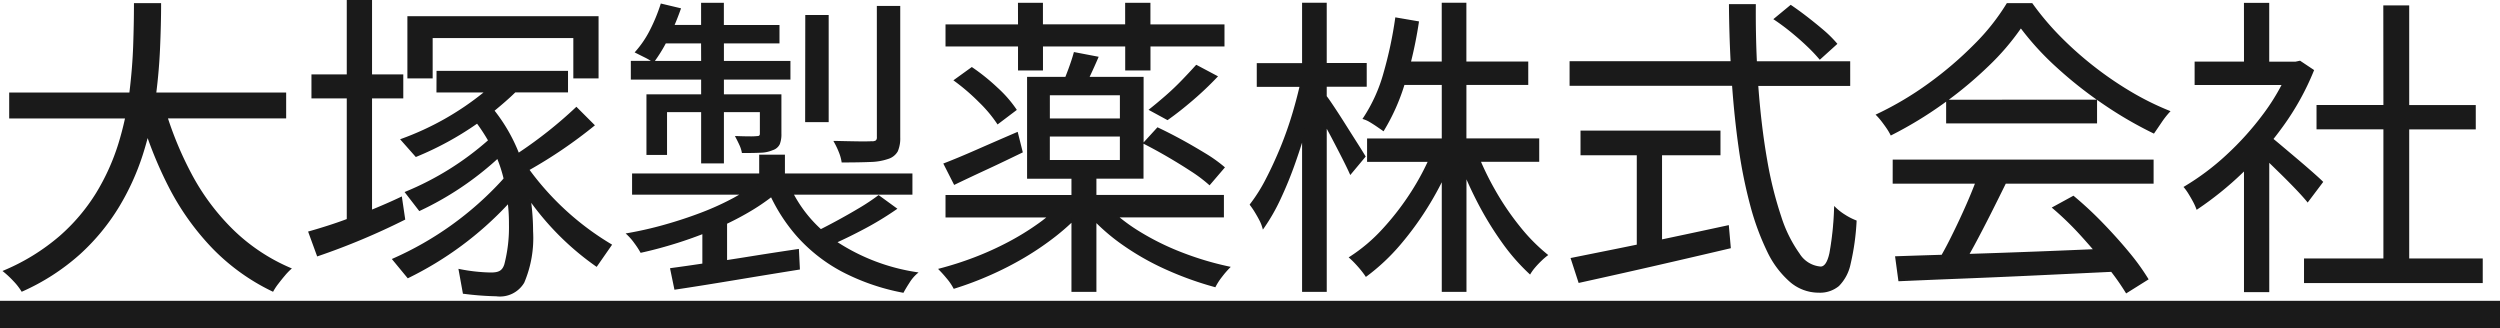
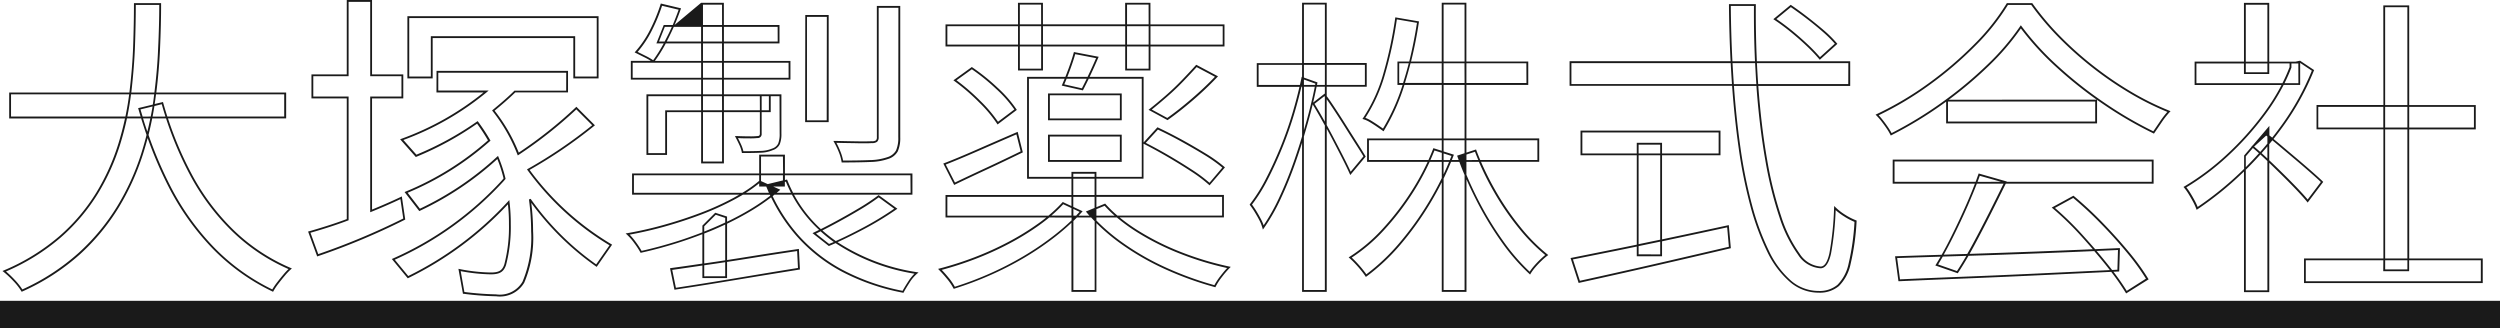
<svg xmlns="http://www.w3.org/2000/svg" width="136" height="17.864" viewBox="0 0 136 17.864">
  <g id="グループ_18750" data-name="グループ 18750" transform="translate(-293.5 -3107.517)">
    <g id="グループ_18749" data-name="グループ 18749">
-       <path id="パス_59310" data-name="パス 59310" d="M1.054-9.4h14.96v1.309H1.054Zm8.279.527a19.242,19.242,0,0,0,1.521,3.834,12.346,12.346,0,0,0,2.312,3.1A10.21,10.21,0,0,0,16.286.136a3.362,3.362,0,0,0-.331.348q-.179.213-.349.434a3.178,3.178,0,0,0-.272.408A11.317,11.317,0,0,1,12.1-1,13.919,13.919,0,0,1,9.707-4.369a22.784,22.784,0,0,1-1.632-4.2Zm-1.5-5.389H9.214q0,1.105-.059,2.456T8.891-9a17.816,17.816,0,0,1-.672,2.924A13.293,13.293,0,0,1,6.927-3.239,11.57,11.57,0,0,1,4.828-.7,11.911,11.911,0,0,1,1.7,1.326,3.317,3.317,0,0,0,1.266.773a5.286,5.286,0,0,0-.535-.5A11.405,11.405,0,0,0,3.765-1.6,10.275,10.275,0,0,0,5.78-3.978,11.95,11.95,0,0,0,6.987-6.647a15.978,15.978,0,0,0,.595-2.746q.17-1.369.212-2.609T7.837-14.263ZM31.858-8.6A23.536,23.536,0,0,1,28.7-6.1a9.143,9.143,0,0,0-1.36-2.363c.391-.323.833-.7,1.173-1.037h2.839v-1.071H24.293V-9.5h2.652a15.329,15.329,0,0,1-4.59,2.618L23.137-6A17.2,17.2,0,0,0,26.469-7.82a10.012,10.012,0,0,1,.646.986,15.987,15.987,0,0,1-4.522,2.822l.731.952a16.786,16.786,0,0,0,4.25-2.856,7.671,7.671,0,0,1,.374,1.156l-.1.119A17.7,17.7,0,0,1,21.9-.374l.8.969a18.515,18.515,0,0,0,5.474-4.08,9.576,9.576,0,0,1,.068,1.207,8.058,8.058,0,0,1-.255,2.193c-.119.357-.323.476-.782.476A9.408,9.408,0,0,1,25.5.2l.221,1.241a16.408,16.408,0,0,0,1.768.136A1.477,1.477,0,0,0,28.968.867,6.234,6.234,0,0,0,29.444-1.9a13.113,13.113,0,0,0-.119-1.734,14.88,14.88,0,0,0,3.621,3.6l.782-1.122a15.156,15.156,0,0,1-4.488-4.1,25.748,25.748,0,0,0,3.553-2.414ZM19.414-10.387H17.493V-9.18h1.921v6.647c-.578.221-1.36.476-2.091.68L17.782-.6a37.7,37.7,0,0,0,4.709-1.972l-.17-1.156c-.493.238-1.207.544-1.632.714V-9.18h1.7v-1.207h-1.7v-4.046H19.414Zm13.6-3.162h-10.3v3.281h1.275v-2.193h7.752v2.193h1.275Zm8.84,7.531h1.292v1.632H41.854Zm-.017,1.411,1.02.459a10.6,10.6,0,0,1-1.53,1.1,16.028,16.028,0,0,1-1.87.952q-1,.434-2.04.765t-2.04.553a4.446,4.446,0,0,0-.331-.51,3.127,3.127,0,0,0-.4-.459A20.034,20.034,0,0,0,36.66-2.21q1.028-.289,1.989-.655a14.923,14.923,0,0,0,1.794-.816A8.143,8.143,0,0,0,41.837-4.607Zm1.445-.051a7.275,7.275,0,0,0,2.6,3.289A10.737,10.737,0,0,0,50.354.374a2.151,2.151,0,0,0-.408.484q-.2.314-.323.536A11.835,11.835,0,0,1,46.316.246,8.734,8.734,0,0,1,43.86-1.691,9.514,9.514,0,0,1,42.211-4.4Zm5.015.85.935.68A16.859,16.859,0,0,1,47.438-2.04q-.994.527-1.844.884l-.8-.629q.561-.272,1.207-.62T47.26-3.12A11.337,11.337,0,0,0,48.3-3.808ZM37.009.153q.85-.119,1.972-.28t2.389-.365q1.267-.2,2.542-.391l.051,1.02q-1.8.289-3.587.587t-3.145.5ZM34.935-5H50.082v1.054H34.935Zm9.418-8.619h1.173v5.729H44.353Zm3.893-.493h1.173v7.089a1.725,1.725,0,0,1-.127.748.848.848,0,0,1-.5.391,3.143,3.143,0,0,1-.961.161q-.6.025-1.5.025a2.368,2.368,0,0,0-.153-.535,4.3,4.3,0,0,0-.255-.536q.7.017,1.258.025t.748-.009a.4.4,0,0,0,.255-.059.273.273,0,0,0,.068-.213Zm-9.554-.17h1.139v8.636H38.692Zm3.2,4.981h1.071v2.091a1.428,1.428,0,0,1-.085.552.583.583,0,0,1-.357.3,1.709,1.709,0,0,1-.646.136Q41.48-6.2,40.9-6.2a1.72,1.72,0,0,0-.136-.408q-.1-.221-.2-.408.425.017.722.017a3.421,3.421,0,0,0,.417-.017.165.165,0,0,0,.187-.187Zm-6.171,0h6.664v.867H36.737V-6.1h-1.02Zm-.85-1.819h8.585v.918H34.867Zm1.768-1.955h6.222v.9H36.278Zm-.153-1.156,1,.238a13.028,13.028,0,0,1-.654,1.547,8.581,8.581,0,0,1-.791,1.309A2.735,2.735,0,0,0,35.6-11.4l-.493-.247a5.475,5.475,0,0,0,.807-1.2A9.273,9.273,0,0,0,36.482-14.229ZM38.76-2.193l.663-.663L40-2.669V.6H38.76ZM51.986-13.107H67.065V-12H51.986ZM55.93-14.28h1.258v3.587H55.93Zm5.831,0h1.275v3.587H61.761Zm-4.2,7.174v1.377h3.91V-7.106Zm0-2.244v1.36h3.91V-9.35Zm-1.139-.9h6.239v5.44H56.423Zm2.533-1.343,1.241.238q-.2.476-.416.927t-.4.807L58.327-9.86q.17-.391.348-.876T58.956-11.594Zm6.63.7,1.088.578a17.556,17.556,0,0,1-1.317,1.25Q64.634-8.449,64-8.007l-.935-.51q.408-.323.875-.731t.892-.85Q65.263-10.54,65.586-10.9Zm-13.6,7.072H67.031V-2.7H51.986Zm6.851-1.258H60.1V1.343H58.837Zm-.51,1.649.986.459a11.049,11.049,0,0,1-1.394,1.292A15.76,15.76,0,0,1,56.2-.51a17.436,17.436,0,0,1-1.887.969,17.923,17.923,0,0,1-1.9.714,2.885,2.885,0,0,0-.357-.527Q51.816.357,51.629.17a17.964,17.964,0,0,0,1.878-.6,16.682,16.682,0,0,0,1.861-.842A14.18,14.18,0,0,0,57.027-2.3,8.389,8.389,0,0,0,58.327-3.434Zm2.278.085A8.169,8.169,0,0,0,62.382-1.9,14.015,14.015,0,0,0,64.77-.705a16.57,16.57,0,0,0,2.584.773,5.093,5.093,0,0,0-.417.485,3.376,3.376,0,0,0-.349.536A17.957,17.957,0,0,1,63.971.145,14.154,14.154,0,0,1,61.54-1.241a9.942,9.942,0,0,1-1.887-1.717Zm-8.16-6.766.918-.663a10.987,10.987,0,0,1,1.36,1.1,6.508,6.508,0,0,1,1.02,1.165l-.969.731a7.189,7.189,0,0,0-.986-1.173A11.229,11.229,0,0,0,52.445-10.115ZM62.747-6.7l.731-.8q.612.289,1.283.655t1.292.748a7.775,7.775,0,0,1,1.012.722l-.765.9a7.924,7.924,0,0,0-.986-.739Q64.7-5.61,64.031-6T62.747-6.7ZM51.884-5.559q.748-.289,1.794-.748t2.15-.935l.255,1.02q-.935.459-1.887.9t-1.768.833ZM74.919-6.9h9.265v1.173H74.919Zm1.649-4.182h7.021v1.173H76.568Zm2.414-3.2h1.241V1.343H78.982Zm-.476,7.922,1.02.323a16.3,16.3,0,0,1-1.258,2.567,16.687,16.687,0,0,1-1.623,2.261A10.949,10.949,0,0,1,74.817.51q-.1-.153-.255-.34t-.314-.357q-.161-.17-.3-.289a8.99,8.99,0,0,0,1.785-1.513,14.557,14.557,0,0,0,1.59-2.066A13.229,13.229,0,0,0,78.506-6.358Zm2.261.068A15.1,15.1,0,0,0,81.8-4.114a14.706,14.706,0,0,0,1.36,2,9.855,9.855,0,0,0,1.487,1.5,3.632,3.632,0,0,0-.314.272q-.178.17-.34.357a2.6,2.6,0,0,0-.264.357,10.907,10.907,0,0,1-1.5-1.717A17.737,17.737,0,0,1,80.878-3.57a19.306,19.306,0,0,1-1.046-2.414Zm-4.318-7.191,1.19.2a22.357,22.357,0,0,1-.731,3.23,11.16,11.16,0,0,1-1.156,2.635q-.119-.085-.306-.213t-.382-.246a1.6,1.6,0,0,0-.366-.17A8.543,8.543,0,0,0,75.812-10.5,21.743,21.743,0,0,0,76.449-13.481ZM68.918-11H74.8v1.19H68.918Zm2.465-3.281h1.241V1.343H71.383Zm-.034,4.046.765.272q-.2,1.054-.51,2.151t-.68,2.159a20.859,20.859,0,0,1-.808,1.98,10.31,10.31,0,0,1-.893,1.564,2.153,2.153,0,0,0-.17-.416q-.119-.23-.255-.451a4.2,4.2,0,0,0-.255-.374,8.692,8.692,0,0,0,.858-1.36q.417-.8.8-1.734a20.094,20.094,0,0,0,.672-1.912Q71.162-9.333,71.349-10.234Zm1.207.918q.153.187.459.646t.655,1.011q.348.553.646,1.02t.417.672l-.765.918q-.153-.34-.417-.859T72.981-7q-.306-.578-.587-1.071t-.451-.765Zm24.5-4.131.867-.714q.425.289.9.655t.893.731a6.219,6.219,0,0,1,.672.672l-.884.8a8.622,8.622,0,0,0-.655-.688q-.4-.383-.867-.765T97.053-13.447ZM85.935-11.1H101.1V-9.86H85.935Zm.6,3.774h7.514v1.241H86.53Zm3.06.663h1.275V-.6H89.59ZM86-.408l2.406-.484q1.386-.28,2.958-.612T94.5-2.176l.1,1.156q-1.445.34-2.915.68t-2.83.646Q87.5.612,86.411.85Zm8.6-13.8h1.36q-.017,2.363.145,4.505t.476,3.927a20.561,20.561,0,0,0,.765,3.094,7.272,7.272,0,0,0,1,2.032,1.527,1.527,0,0,0,1.182.723q.357,0,.527-.765a16.424,16.424,0,0,0,.255-2.465,3.042,3.042,0,0,0,.527.408,3.315,3.315,0,0,0,.595.306,12.941,12.941,0,0,1-.323,2.312,2.334,2.334,0,0,1-.62,1.182,1.559,1.559,0,0,1-1.063.349A2.333,2.333,0,0,1,97.895.816,5.011,5.011,0,0,1,96.679-.825a13.8,13.8,0,0,1-.918-2.5A26.021,26.021,0,0,1,95.123-6.5q-.246-1.742-.374-3.7T94.6-14.212ZM103.649-.493q1.5-.051,3.477-.111t4.207-.145q2.227-.085,4.437-.187L115.736.238l-4.318.2q-2.176.1-4.131.178t-3.468.145Zm-.136-5.253h14.093v1.207H103.513ZM106.42-9.01h8.109v1.19H106.42Zm1.751,4.029,1.428.408q-.391.8-.841,1.692t-.9,1.725q-.45.833-.875,1.479l-1.122-.391q.408-.663.841-1.53t.825-1.76Q107.916-4.25,108.171-4.981Zm4.029,1.8,1.088-.6a19.718,19.718,0,0,1,1.573,1.462q.773.8,1.419,1.581A12.267,12.267,0,0,1,117.317.7l-1.139.714a13.937,13.937,0,0,0-1.037-1.453q-.646-.808-1.4-1.64A16.5,16.5,0,0,0,112.2-3.179Zm-1.768-9.843a13.093,13.093,0,0,1-1.793,2.1,21.686,21.686,0,0,1-2.465,2.048,21.287,21.287,0,0,1-2.8,1.7,3.1,3.1,0,0,0-.213-.357q-.127-.187-.272-.374a3.381,3.381,0,0,0-.281-.323A17.6,17.6,0,0,0,105.46-9.92a19.861,19.861,0,0,0,2.482-2.125,11.8,11.8,0,0,0,1.76-2.218h1.326a14.939,14.939,0,0,0,1.547,1.827,18.969,18.969,0,0,0,1.853,1.641,18.85,18.85,0,0,0,2.014,1.369,15.23,15.23,0,0,0,2.049,1.011,4.574,4.574,0,0,0-.433.552q-.213.315-.4.587a21.094,21.094,0,0,1-2.677-1.556,22.371,22.371,0,0,1-2.559-2.015A15.064,15.064,0,0,1,110.432-13.022ZM125.885-.374h9.622V.867h-9.622Zm.68-8.347h8.568V-7.5h-8.568Zm3.638-5.423h1.309V.221H130.2Zm-10.268,3.06h5.644v1.173h-5.644ZM122.621-6,123.9-7.5V1.36h-1.275Zm0-8.279H123.9v3.774h-1.275Zm1.156,7.106q.221.153.646.51l.918.773q.493.416.9.773t.578.527l-.782,1.037q-.221-.272-.612-.68t-.841-.85q-.45-.442-.859-.825t-.68-.6Zm1.326-3.91h.272l.238-.051.714.476a14.149,14.149,0,0,1-1.649,2.983A18.19,18.19,0,0,1,122.442-5.1a17.792,17.792,0,0,1-2.423,1.955,3.12,3.12,0,0,0-.187-.408q-.119-.221-.246-.425a2.732,2.732,0,0,0-.229-.323,13.574,13.574,0,0,0,2.278-1.709,16.045,16.045,0,0,0,2.049-2.278,10.655,10.655,0,0,0,1.419-2.542Z" transform="translate(293 3122)" fill="#1a1a1a" />
-       <path id="大塚製薬株式会社_-_アウトライン" data-name="大塚製薬株式会社 - アウトライン" d="M19.364-14.483h1.375v4.046h1.7V-9.13h-1.7v6.047c.444-.18,1.1-.463,1.56-.685l.061-.03.185,1.259-.032.016A37.751,37.751,0,0,1,17.8-.548l-.046.015-.494-1.354L17.31-1.9c.71-.2,1.475-.446,2.054-.666V-9.13H17.443v-1.307h1.921Zm1.275.1H19.464v4.046H17.543V-9.23h1.921V-2.5l-.032.012c-.572.219-1.332.467-2.043.667l.424,1.162a37.831,37.831,0,0,0,4.624-1.937l-.155-1.054c-.483.23-1.148.516-1.574.686l-.069.027V-9.23h1.7v-1.107h-1.7Zm18,.053h1.239v1.207h3.026v1H39.881v.954H43.5v1.018H39.881v.8h3.128v2.141a1.482,1.482,0,0,1-.089.572.633.633,0,0,1-.385.324,1.76,1.76,0,0,1-.661.139c-.26.011-.587.017-.971.017H40.86L40.853-6.2a1.679,1.679,0,0,0-.132-.4c-.067-.146-.135-.282-.2-.405l-.042-.077.088,0c.281.011.524.017.72.017a3.4,3.4,0,0,0,.409-.016H41.7c.1,0,.137-.04.137-.137V-8.382H39.881v2.788H38.642V-8.382H36.787v2.329h-1.12v-3.3h2.975v-.8H34.817v-1.018h1.09a3.409,3.409,0,0,0-.331-.186l-.552-.276.044-.049a5.451,5.451,0,0,0,.8-1.188,9.264,9.264,0,0,0,.566-1.378l.014-.044,1.1.262-.018.052c-.1.284-.21.57-.331.852h1.441Zm1.139.1H38.742v1.107h1.039Zm-2.362.275-.9-.214a9.393,9.393,0,0,1-.558,1.349,5.6,5.6,0,0,1-.771,1.16l.435.217a3.074,3.074,0,0,1,.409.238,8.013,8.013,0,0,0,.576-.917h-.4l.4-1h.491C37.211-13.4,37.321-13.677,37.419-13.955Zm-.371.932h-.379l-.317.8h.308c.042-.079.084-.161.126-.244C36.878-12.65,36.966-12.837,37.048-13.023Zm.109,0h0c-.088.2-.183.4-.283.6-.034.067-.068.134-.1.2h1.869v-.8Zm2.623,0H38.742v.8h1.039Zm3.026,0H39.881v.8h2.926Zm-4.165.9H36.72a8.264,8.264,0,0,1-.593.954h2.515Zm1.139,0H38.742v.954h1.039Zm-3.736,1.054H34.917v.818h3.725v-.818h-2.59l0,0Zm3.736,0H38.742v.818h1.039Zm3.621,0H39.881v.818H43.4Zm-3.621.918H38.742v.8h1.039Zm-1.139.9H35.767v3.1h.92V-8.482h1.955Zm1.139,0H38.742v.767h1.039Zm2.057,0H39.881v.767h1.957Zm.493,0h-.393v.767h.393Zm.578,0h-.478v.867h-.493v1.174a.213.213,0,0,1-.233.237,3.492,3.492,0,0,1-.42.017c-.177,0-.391,0-.637-.014.055.1.11.216.164.334a1.848,1.848,0,0,1,.132.379c.365,0,.676-.006.926-.017A1.668,1.668,0,0,0,42.5-6.4a.543.543,0,0,0,.332-.272,1.389,1.389,0,0,0,.081-.533Zm-3.128.867H38.742v2.688h1.039Zm16.1-5.948h1.358v1.173h4.473V-14.33h1.375v1.173h4.029v1.2H63.086v1.309H61.711v-1.309H57.238v1.309H55.88v-1.309H51.936v-1.2H55.88Zm1.258.1H55.98v1.073h1.158Zm5.848,0H61.811v1.073h1.175ZM55.88-13.057H52.036v1H55.88Zm1.258,0H55.98v1h1.158Zm4.573,0H57.238v1h4.473Zm1.275,0H61.811v1h1.175Zm4.029,0H63.086v1h3.929Zm-9.877,1.1H55.98v1.209h1.158Zm5.848,0H61.811v1.209h1.175Zm8.347-2.378h1.341v3.281H74.85v1.29H72.674v.513c.1.128.226.313.383.548.2.3.424.646.655,1.013s.448.708.646,1.02.338.537.418.673l.018.03-.839,1.006-.033-.073c-.1-.225-.241-.513-.415-.856s-.366-.712-.569-1.1c-.089-.168-.177-.332-.263-.489V1.393H71.333V-6.722c-.115.365-.236.729-.362,1.086a21.009,21.009,0,0,1-.809,1.985,10.408,10.408,0,0,1-.9,1.572l-.061.086-.028-.1A2.115,2.115,0,0,0,69.01-2.5c-.078-.151-.164-.3-.253-.447a4.17,4.17,0,0,0-.252-.369l-.024-.031L68.5-3.38a8.682,8.682,0,0,0,.853-1.352c.276-.529.544-1.111.8-1.73a20.133,20.133,0,0,0,.67-1.908c.14-.474.264-.942.368-1.389H68.868v-1.29h2.465Zm1.241.1H71.433v3.181h1.141Zm-1.241,3.281H68.968v1.09h2.248c.029-.129.058-.259.084-.385l.012-.056.021.008Zm1.241,0H71.433v.692l.738.262-.008.042-.018.094h.429Zm2.176,0H72.674v1.09H74.75Zm-2.693,1.02-.624-.222v.292h.61Zm-.761.17h0c-.106.457-.232.933-.375,1.418a20.243,20.243,0,0,1-.673,1.917c-.254.622-.524,1.207-.8,1.738a8.868,8.868,0,0,1-.84,1.337c.073.1.152.214.234.347s.177.3.257.454a2.46,2.46,0,0,1,.143.327,10.562,10.562,0,0,0,.83-1.473,20.9,20.9,0,0,0,.806-1.976c.161-.457.314-.925.456-1.391v-2.7Zm.727,0h-.59V-7.4c.042-.143.083-.287.123-.429C71.738-8.478,71.9-9.128,72.023-9.759Zm.1,0h0q-.086.426-.189.862l.628-.489.01.012v-.386Zm.449.546-.026-.034-.538.418c.11.178.254.423.428.728l.136.241Zm2.1,3.241c-.081-.137-.215-.352-.4-.64q-.3-.468-.646-1.02c-.231-.366-.451-.706-.654-1.01-.116-.174-.216-.32-.3-.435v1.4c.114.206.232.425.351.651.2.384.395.753.57,1.1.157.309.286.573.384.788Zm-2.1-1.68q-.113-.205-.223-.4c-.18-.317-.328-.568-.439-.747-.08.331-.166.665-.26,1-.07.251-.144.5-.219.752V1.293h1.141Zm6.358-6.678h1.341v3.2h3.366v1.273H80.273v2.909h3.961v1.273H81.067a15.624,15.624,0,0,0,.772,1.54,14.724,14.724,0,0,0,1.355,1.991,9.85,9.85,0,0,0,1.48,1.5l.051.04-.052.039a3.6,3.6,0,0,0-.31.268c-.117.112-.231.231-.337.353a2.565,2.565,0,0,0-.258.35l-.031.052L83.691.411a11.008,11.008,0,0,1-1.5-1.725,17.871,17.871,0,0,1-1.355-2.233c-.2-.391-.389-.787-.56-1.18v6.12H78.932V-4.568c-.191.38-.4.758-.621,1.126a16.817,16.817,0,0,1-1.628,2.268A11.05,11.05,0,0,1,74.847.55L74.8.581,74.775.538c-.067-.1-.152-.213-.252-.336s-.206-.242-.312-.354-.205-.208-.294-.286l-.05-.044.057-.036a8.981,8.981,0,0,0,1.775-1.5,14.574,14.574,0,0,0,1.584-2.058,13.631,13.631,0,0,0,.879-1.6H74.869V-6.952h4.063V-9.861H76.9a11.045,11.045,0,0,1-1.108,2.476l-.028.045-.043-.031c-.079-.056-.181-.127-.305-.212s-.251-.167-.38-.245a1.555,1.555,0,0,0-.354-.165l-.066-.02.039-.056a8.533,8.533,0,0,0,1.107-2.442,21.8,21.8,0,0,0,.636-2.977l.007-.051,1.289.221-.007.048c-.11.727-.253,1.446-.426,2.136h1.669Zm1.241.1H79.032v3.1h1.141Zm-2.591.994-1.091-.187a21.874,21.874,0,0,1-.632,2.939,8.7,8.7,0,0,1-1.083,2.416,1.768,1.768,0,0,1,.313.154c.13.079.26.163.385.248.1.07.191.131.263.182A10.991,10.991,0,0,0,76.8-9.861h-.279v-1.273h.641C77.33-11.813,77.472-12.52,77.582-13.236Zm-.448,2.2h-.516v1.073h.211l.031-.1C76.958-10.38,77.05-10.707,77.134-11.034Zm.1,0h0c-.086.337-.181.674-.281,1l-.022.071h2v-1.073Zm2.936,0H79.032v1.073h1.141Zm3.366,0H80.273v1.073h3.266ZM80.173-9.861H79.032v2.909h1.141ZM78.932-6.852H74.969v1.073h3.238c.089-.2.174-.4.252-.6l.017-.044.456.144Zm1.241,0H79.032v.608l.56.177-.019.05c-.03.079-.062.159-.094.238h.373q-.034-.094-.068-.188l-.017-.048.405-.133Zm3.961,0H80.273v.671l.524-.171.017.045c.066.175.137.353.211.529h3.109Zm-5.2.681-.4-.126c-.068.172-.142.346-.218.517h.615Zm1.984.392c-.062-.149-.123-.3-.179-.449l-.464.152v.3ZM79.46-6l-.428-.136v.36h.339C79.4-5.853,79.431-5.929,79.46-6Zm-1.188.324h0a13.7,13.7,0,0,1-.9,1.651,14.676,14.676,0,0,1-1.595,2.073A9.151,9.151,0,0,1,74.033-.469c.078.071.162.154.251.248.108.114.215.235.317.36.088.108.165.209.228.3A11,11,0,0,0,76.607-1.24a16.718,16.718,0,0,0,1.619-2.254c.255-.424.493-.861.707-1.3v-.885Zm1.058,0h-.3V-5C79.137-5.226,79.236-5.453,79.33-5.679Zm.108,0h0c-.125.3-.262.61-.406.908V1.293h1.141V-4.961c-.1-.238-.2-.479-.284-.718Zm1.52,0h-.685v.7c.194.461.412.928.649,1.389A17.77,17.77,0,0,0,82.27-1.372,11.006,11.006,0,0,0,83.714.3a2.8,2.8,0,0,1,.236-.312c.108-.125.224-.247.343-.361.1-.094.188-.173.268-.237a10.055,10.055,0,0,1-1.446-1.472,14.826,14.826,0,0,1-1.365-2,15.686,15.686,0,0,1-.794-1.59Zm41.613-8.651h1.375v3.2h1.424l.253-.054.765.51-.015.038a14.264,14.264,0,0,1-1.655,2.994c-.175.243-.356.484-.54.716.084.067.176.144.277.228l.918.774c.328.277.631.537.9.774s.467.416.58.529l.031.031-.847,1.123-.04-.05c-.146-.179-.351-.407-.609-.677s-.542-.556-.84-.849c-.207-.2-.409-.4-.6-.584V1.41h-1.375V-5.154l-.094.09a17.925,17.925,0,0,1-2.429,1.96l-.053.035-.022-.06a3.084,3.084,0,0,0-.184-.4c-.079-.146-.161-.288-.245-.422a2.7,2.7,0,0,0-.225-.317l-.039-.045.051-.03a13.588,13.588,0,0,0,2.27-1.7,16.068,16.068,0,0,0,2.042-2.271,11.433,11.433,0,0,0,.97-1.544h-4.728v-1.273h2.686Zm1.275.1h-1.175v3.1h1.175Zm2.419,3.59-.636-.424v1.2h-.9a11.493,11.493,0,0,1-1,1.6,16.17,16.17,0,0,1-2.055,2.285,13.745,13.745,0,0,1-2.236,1.685,3.124,3.124,0,0,1,.2.283c.085.136.169.28.248.428a3.361,3.361,0,0,1,.167.355,17.913,17.913,0,0,0,2.364-1.915l.163-.157v-.726l.409-.48-.011-.009.083-.076.893-1.048v.52l.155.12c.183-.231.363-.47.537-.712A14.175,14.175,0,0,0,126.265-10.64Zm-3.694-.394h-2.586v1.073h4.68a9.546,9.546,0,0,0,.388-.877v-.2h-1.107v.578h-1.375Zm1.275,0h-1.175v.478h1.175Zm1.683,0h-.376v.214l0,.009c-.108.284-.234.569-.373.85h.753Zm-1.683,3.971-.065-.047-.658.6c.1.082.211.179.334.289.131-.149.262-.3.39-.455Zm2.908,2.478c-.115-.113-.3-.279-.545-.494-.27-.237-.573-.5-.9-.773l-.918-.773c-.1-.084-.192-.16-.275-.227q-.085.106-.17.21v.874c.215.2.442.423.674.65.3.294.583.58.843.851.237.248.43.461.574.634Zm-2.908-1.278v-.659c-.1.124-.209.246-.315.366q.109.1.23.212Zm-.456-.285c-.123-.11-.234-.207-.332-.288l-.387.454v.591C122.916-5.635,123.157-5.889,123.39-6.149Zm.456.423-.154-.145q-.12-.112-.228-.211c-.256.286-.522.565-.793.83V1.31h1.175ZM7.787-14.313H9.264v.05c0,.734-.02,1.561-.06,2.459-.033.757-.1,1.548-.2,2.353h7.063v1.409H9.638A18.915,18.915,0,0,0,10.9-5.064a12.353,12.353,0,0,0,2.3,3.09A10.207,10.207,0,0,0,16.306.09l.072.031-.059.052a3.331,3.331,0,0,0-.326.343c-.118.14-.235.286-.347.432a3.141,3.141,0,0,0-.268.4l-.023.042-.043-.021A11.419,11.419,0,0,1,12.06-.968a14.034,14.034,0,0,1-2.4-3.378A21.852,21.852,0,0,1,8.532-6.972c-.08.3-.168.608-.265.91a13.406,13.406,0,0,1-1.3,2.85A11.674,11.674,0,0,1,4.862-.66,12.016,12.016,0,0,1,1.721,1.371L1.68,1.39l-.023-.038A3.285,3.285,0,0,0,1.23.808,5.256,5.256,0,0,0,.7.311L.635.259.711.226A11.409,11.409,0,0,0,3.732-1.635,10.273,10.273,0,0,0,5.737-4a11.957,11.957,0,0,0,1.2-2.658c.142-.459.263-.923.362-1.38H1V-9.451H7.539c.109-.888.178-1.747.206-2.553.028-.823.042-1.583.042-2.259Zm1.377.1H7.887c0,.664-.015,1.409-.043,2.213s-.1,1.663-.2,2.549H8.9c.1-.807.171-1.6.2-2.358C9.143-12.684,9.163-13.493,9.164-14.213ZM7.526-9.351H1.1v1.209H7.323C7.407-8.544,7.475-8.95,7.526-9.351Zm1.361,0H7.627c-.051.4-.119.807-.2,1.209h.723c-.041-.136-.082-.275-.121-.412L8.013-8.6l.8-.194q.016-.105.031-.21Q8.866-9.18,8.888-9.351Zm.1,0h0q-.023.177-.048.356-.012.085-.025.171l.452-.11.013.046c.07.25.146.5.224.746h6.358V-9.351ZM9.5-8.142c-.071-.221-.139-.446-.2-.672l-.4.1c-.03.191-.064.384-.1.575Zm-.8,0c.035-.183.068-.367.1-.549l-.657.16c.037.13.076.261.115.39Zm-1.293.1h0c-.1.467-.224.941-.369,1.41a12.057,12.057,0,0,1-1.212,2.68A10.372,10.372,0,0,1,3.8-1.561,11.443,11.443,0,0,1,.826.285,5.589,5.589,0,0,1,1.3.739a3.5,3.5,0,0,1,.416.523,11.885,11.885,0,0,0,3.075-2,11.574,11.574,0,0,0,2.091-2.53A13.306,13.306,0,0,0,8.172-6.093c.111-.349.212-.7.3-1.049-.1-.294-.2-.6-.294-.9Zm1.273,0H8.282c.075.243.153.485.234.723C8.575-7.56,8.629-7.8,8.677-8.042Zm.1,0h0c-.059.3-.127.6-.2.9h0A21.839,21.839,0,0,0,9.751-4.392a13.934,13.934,0,0,0,2.38,3.354,11.317,11.317,0,0,0,3.182,2.3,3.391,3.391,0,0,1,.253-.373c.113-.147.231-.294.35-.435a3.722,3.722,0,0,1,.279-.3A10.305,10.305,0,0,1,13.132-1.9,12.453,12.453,0,0,1,10.81-5.017,19.029,19.029,0,0,1,9.533-8.042Zm100.894-6.271h1.38l.015.021a14.958,14.958,0,0,0,1.542,1.821,19.007,19.007,0,0,0,1.848,1.636,18.888,18.888,0,0,0,2.009,1.365,15.254,15.254,0,0,0,2.042,1.008l.068.027-.05.053a4.545,4.545,0,0,0-.429.546q-.213.315-.4.587l-.024.035-.039-.019a21.243,21.243,0,0,1-2.684-1.559q-.188-.127-.372-.258V-7.77H106.37V-8.954l-.167.121a21.437,21.437,0,0,1-2.8,1.7l-.045.023-.022-.045a3.063,3.063,0,0,0-.209-.351c-.084-.123-.175-.248-.27-.372a3.349,3.349,0,0,0-.276-.318l-.05-.05.064-.03A17.636,17.636,0,0,0,105.43-9.96a19.9,19.9,0,0,0,2.476-2.12,11.806,11.806,0,0,0,1.752-2.209Zm1.329.1h-1.272a11.951,11.951,0,0,1-1.752,2.2,20,20,0,0,1-2.488,2.13A17.76,17.76,0,0,1,102.7-8.213c.077.081.156.174.235.277.1.125.189.252.274.376a3.273,3.273,0,0,1,.193.318,21.352,21.352,0,0,0,2.746-1.674,21.737,21.737,0,0,0,2.459-2.044,13.105,13.105,0,0,0,1.787-2.091l.04-.059.042.058a15.083,15.083,0,0,0,1.982,2.169,22.427,22.427,0,0,0,2.553,2.01A21.208,21.208,0,0,0,117.64-7.34q.176-.257.375-.551a4.769,4.769,0,0,1,.39-.505,15.416,15.416,0,0,1-1.988-.988,18.986,18.986,0,0,1-2.02-1.372,19.108,19.108,0,0,1-1.858-1.645A15.073,15.073,0,0,1,111-14.213Zm3.56,5.153a22.416,22.416,0,0,1-2.174-1.749,15.292,15.292,0,0,1-1.953-2.126,13.342,13.342,0,0,1-1.761,2.049,21.585,21.585,0,0,1-2.16,1.827Zm-.083.1H106.47v1.09h8.009Zm-19.924-5.3h1.461v.05c-.008,1.048.012,2.078.057,3.061h5.077V-9.81h-5l.007.1c.107,1.42.267,2.739.475,3.922A20.61,20.61,0,0,0,97.4-2.7a7.259,7.259,0,0,0,1,2.017,1.487,1.487,0,0,0,1.142.7c.21,0,.371-.244.478-.726a16.465,16.465,0,0,0,.254-2.457l.006-.113.08.08a3.008,3.008,0,0,0,.518.4,3.281,3.281,0,0,0,.586.3l.035.013,0,.037a13.049,13.049,0,0,1-.325,2.321,2.391,2.391,0,0,1-.636,1.206,1.614,1.614,0,0,1-1.1.361,2.392,2.392,0,0,1-1.571-.59A5.084,5.084,0,0,1,96.634-.8a13.913,13.913,0,0,1-.921-2.508A26.194,26.194,0,0,1,95.074-6.5c-.147-1.042-.264-2.157-.348-3.314H85.885v-1.341h8.759c-.051-1-.081-2.026-.089-3.061Zm1.36.1H94.655c.009,1.018.039,2.031.089,3.011h1.228C95.927-12.119,95.908-13.131,95.915-14.162Zm-1.265,3.111H85.985V-9.91h8.734q-.01-.143-.019-.287c-.018-.282-.035-.569-.05-.854Zm1.327,0H94.75c.015.283.032.568.05.848q.01.147.02.293h1.225C96.018-10.284,96-10.667,95.977-11.051Zm5.072,0H96.077c.019.384.041.767.068,1.141h4.9Zm-5,1.241H94.826c.083,1.152.2,2.262.347,3.3a26.1,26.1,0,0,0,.636,3.173,13.812,13.812,0,0,0,.915,2.49,4.985,4.985,0,0,0,1.2,1.624,2.3,2.3,0,0,0,1.506.566,1.517,1.517,0,0,0,1.03-.336,2.3,2.3,0,0,0,.605-1.157,12.83,12.83,0,0,0,.319-2.266,3.469,3.469,0,0,1-.569-.3,3.353,3.353,0,0,1-.456-.339,16,16,0,0,1-.251,2.365c-.119.534-.312.8-.576.8a1.579,1.579,0,0,1-1.221-.742A7.355,7.355,0,0,1,97.3-2.67a20.708,20.708,0,0,1-.767-3.1c-.209-1.186-.369-2.509-.477-3.932Zm1.865-4.413.031.021c.283.192.587.413.9.656s.618.49.9.733a6.3,6.3,0,0,1,.677.677l.031.037-.958.866-.033-.04a8.609,8.609,0,0,0-.651-.684c-.264-.253-.555-.509-.864-.762s-.619-.483-.923-.686l-.056-.037Zm2.4,2.115a6.391,6.391,0,0,0-.635-.629c-.276-.242-.575-.487-.89-.729s-.6-.445-.868-.632l-.786.647c.288.195.582.415.875.654.311.255.6.513.87.768a9,9,0,0,1,.625.653Zm29.837-2.085h1.409v5.423h3.621v1.324h-3.621V-.424h4V.917h-9.722V-.424h4.318V-7.447h-3.638V-8.771h3.638Zm1.309.1h-1.209v5.323h1.209Zm-1.309,5.423h-3.538v1.124h3.538Zm1.309,0h-1.209v1.124h1.209Zm3.621,0h-3.521v1.124h3.521Zm-3.621,1.224h-1.209V-.424h1.209ZM130.153-.324h-4.218V.817h9.522V-.324h-3.9V.271h-1.409Zm1.309,0h-1.209V.171h1.209ZM48.2-14.16h1.273v7.139a1.779,1.779,0,0,1-.133.77.9.9,0,0,1-.529.416,3.2,3.2,0,0,1-.975.164c-.4.017-.908.026-1.507.026h-.043l-.006-.043a2.33,2.33,0,0,0-.15-.524,4.269,4.269,0,0,0-.252-.529l-.044-.077.089,0c.462.011.885.02,1.258.025s.62,0,.743-.008a.354.354,0,0,0,.227-.047.23.23,0,0,0,.051-.175Zm1.173.1H48.3v7.039a.319.319,0,0,1-.085.25.438.438,0,0,1-.288.072c-.12.011-.374.014-.749.008C46.825-6.7,46.432-6.7,46-6.714a4.531,4.531,0,0,1,.215.465,2.521,2.521,0,0,1,.149.5c.579,0,1.069-.009,1.46-.025a3.11,3.11,0,0,0,.945-.158.805.805,0,0,0,.475-.367,1.687,1.687,0,0,0,.122-.726Zm-5.066.393h1.273v5.829H44.3Zm1.173.1H44.4v5.629h1.073ZM22.662-13.6h10.4v3.381H31.689v-2.193H24.037v2.193H22.662Zm10.3.1h-10.2v3.181h1.175v-2.193h7.852v2.193h1.175ZM58.92-11.652l1.347.258-.024.057c-.136.316-.276.629-.417.928l-.051.107h2.937v3.567l.754-.824.033.016c.407.192.84.413,1.286.656s.882.5,1.294.749A7.861,7.861,0,0,1,67.1-5.41l.037.032L66.3-4.4l-.038-.035a7.911,7.911,0,0,0-.98-.735c-.405-.265-.836-.53-1.281-.789s-.876-.493-1.281-.7l-.013-.006v1.9H60.145v.886h6.936v1.222H61.407a9.745,9.745,0,0,0,1,.715,14.028,14.028,0,0,0,2.38,1.186,16.6,16.6,0,0,0,2.576.771l.09.019L67.389.1a5.071,5.071,0,0,0-.412.48,3.343,3.343,0,0,0-.343.527l-.018.037-.04-.011A18.093,18.093,0,0,1,63.951.19a14.271,14.271,0,0,1-2.44-1.39,10.76,10.76,0,0,1-1.366-1.146V1.393H58.787V-2.364c-.257.243-.538.485-.837.721A15.885,15.885,0,0,1,56.227-.467,17.565,17.565,0,0,1,54.335.5a18.053,18.053,0,0,1-1.909.716l-.041.013L52.366,1.2a2.85,2.85,0,0,0-.351-.518c-.157-.191-.3-.349-.422-.472L51.532.144l.085-.022a18,18,0,0,0,1.873-.6,16.71,16.71,0,0,0,1.856-.839A14.2,14.2,0,0,0,57-2.336c.144-.1.284-.21.418-.317H51.936V-3.875h6.851v-.886H56.373V-10.3h2.083c.057-.143.115-.294.173-.452.118-.32.212-.608.279-.854Zm1.207.333-1.135-.218c-.067.239-.158.514-.269.818-.053.145-.107.285-.159.417h1.1l.071-.15C59.868-10.731,60-11.023,60.127-11.319ZM58.416-10.2H56.473v5.34h2.314v-.272h1.358v.272h2.467V-10.2H59.727c-.105.218-.207.421-.3.6l-.018.034-1.15-.26.024-.055C58.325-9.982,58.371-10.089,58.416-10.2Zm1.2,0H58.524c-.043.106-.085.208-.127.306l.958.216C59.438-9.839,59.525-10.014,59.616-10.2Zm7.379,4.835a7.961,7.961,0,0,0-.967-.685c-.411-.253-.845-.5-1.29-.747s-.852-.45-1.248-.637l-.661.723c.39.2.8.421,1.227.669.446.26.879.526,1.286.792a8.242,8.242,0,0,1,.954.71Zm-6.95.333H58.887v.172h1.158Zm0,.272H58.887v.886h1.158Zm-1.258.986H52.036v1.022h5.5a7.711,7.711,0,0,0,.753-.715l.025-.027.472.22Zm1.258,0H58.887v.547l.508.237-.045.05c-.056.063-.115.126-.174.189h.587c-.051-.057-.1-.115-.148-.173l-.044-.052.474-.195Zm6.936,0H60.145v.561l.474-.195.024.026a6.648,6.648,0,0,0,.646.629h5.693Zm-8.194.61-.448-.209a7.747,7.747,0,0,1-.647.62h1.095Zm2.348.412a6.675,6.675,0,0,1-.544-.536l-.446.183v.353Zm-1.9-.205-.343-.16v.365h.151C59.1-2.821,59.168-2.89,59.23-2.958Zm-1.657.305h0c-.163.135-.337.269-.518.4a14.3,14.3,0,0,1-1.663,1.024,16.811,16.811,0,0,1-1.867.844,18.207,18.207,0,0,1-1.8.583c.11.115.234.255.368.418a3.067,3.067,0,0,1,.344.5,18.006,18.006,0,0,0,1.859-.7,17.468,17.468,0,0,0,1.882-.966,15.787,15.787,0,0,0,1.712-1.169c.324-.255.626-.517.9-.78v-.15Zm1.507,0h0c-.063.064-.127.129-.193.193V1.293h1.158V-2.448c-.066-.068-.13-.137-.193-.205Zm2.171,0H60.145v.165a10.558,10.558,0,0,0,1.424,1.207A14.169,14.169,0,0,0,63.991.1a18.017,18.017,0,0,0,2.572.93A3.577,3.577,0,0,1,66.9.522c.128-.166.248-.308.357-.424a16.744,16.744,0,0,1-2.5-.757,14.131,14.131,0,0,1-2.4-1.194,9.657,9.657,0,0,1-1.1-.8Zm4.324-8.306,1.18.627-.045.048a17.687,17.687,0,0,1-1.321,1.253c-.481.413-.937.771-1.355,1.065l-.025.018L62.98-8.509l.059-.047c.27-.214.564-.459.874-.729s.608-.555.889-.847.533-.561.747-.8Zm1.017.654-1-.529c-.209.23-.452.489-.723.771s-.584.581-.9.853c-.289.252-.563.482-.818.686L64-8.066c.409-.289.854-.639,1.322-1.042S66.21-9.905,66.592-10.306Zm-13.23-.533.029.02a11.091,11.091,0,0,1,1.366,1.1,6.588,6.588,0,0,1,1.028,1.174l.025.039-1.049.792-.029-.046a7.176,7.176,0,0,0-.979-1.164,11.233,11.233,0,0,0-1.337-1.151l-.056-.041Zm2.314,2.31a6.642,6.642,0,0,0-.987-1.116,11.036,11.036,0,0,0-1.325-1.072l-.834.6a11.41,11.41,0,0,1,1.293,1.12,7.492,7.492,0,0,1,.964,1.136Zm-31.433-2.1H31.4v1.171H28.53c-.333.331-.751.686-1.124.994a9.166,9.166,0,0,1,1.314,2.281,23.485,23.485,0,0,0,3.1-2.46l.035-.034,1.008,1.008-.041.035a25.477,25.477,0,0,1-3.513,2.392A15.125,15.125,0,0,0,33.755-1.2l.043.028L32.959.035,32.918.007A15.019,15.019,0,0,1,29.4-3.449a12.462,12.462,0,0,1,.1,1.545,6.219,6.219,0,0,1-.482,2.8,1.534,1.534,0,0,1-1.523.739,16.414,16.414,0,0,1-1.775-.136l-.036,0L25.438.141l.072.014A9.39,9.39,0,0,0,27.2.341c.445,0,.623-.107.735-.442a8.019,8.019,0,0,0,.252-2.177,9.38,9.38,0,0,0-.056-1.09A18.512,18.512,0,0,1,22.717.64l-.035.017-.866-1.05.06-.027a17.763,17.763,0,0,0,5.933-4.255l.085-.1a7.565,7.565,0,0,0-.338-1.057,16.9,16.9,0,0,1-4.21,2.815L23.309-3l-.8-1.036.06-.025a15.941,15.941,0,0,0,4.477-2.786,10.253,10.253,0,0,0-.593-.908,17.026,17.026,0,0,1-3.3,1.8l-.033.013-.854-.965.069-.025a15.456,15.456,0,0,0,4.47-2.521H24.243Zm7.055.1H24.343v.971h2.738l-.1.088a15.442,15.442,0,0,1-4.537,2.6l.71.8a17.063,17.063,0,0,0,3.29-1.8l.039-.026.029.036a10.041,10.041,0,0,1,.65.991l.021.036-.031.028a16.049,16.049,0,0,1-4.476,2.806l.667.868a16.755,16.755,0,0,0,4.2-2.83L27.593-6l.028.067A7.712,7.712,0,0,1,28-4.772L28-4.747l-.119.138A17.854,17.854,0,0,1,21.976-.355l.732.888a18.348,18.348,0,0,0,5.423-4.051l.075-.083.012.111a9.669,9.669,0,0,1,.068,1.213A8.119,8.119,0,0,1,28.03-.07c-.126.377-.343.511-.83.511A9.424,9.424,0,0,1,25.562.267l.2,1.133a16.246,16.246,0,0,0,1.725.131A1.428,1.428,0,0,0,28.924.843a6.222,6.222,0,0,0,.47-2.747,13.036,13.036,0,0,0-.119-1.728l.091-.035A14.9,14.9,0,0,0,32.933-.1l.724-1.039A15.12,15.12,0,0,1,29.2-5.224l-.032-.045.047-.027a25.854,25.854,0,0,0,3.5-2.374l-.862-.862a23.63,23.63,0,0,1-3.134,2.471l-.051.033-.023-.056A9.123,9.123,0,0,0,27.3-8.435l-.03-.038L27.3-8.5c.386-.319.826-.691,1.17-1.034l.015-.015H31.3ZM57.512-9.4h4.01v1.46h-4.01Zm3.91.1h-3.81v1.26h3.81ZM86.48-7.377h7.614v1.341H90.915v4.575l.441-.093c1.043-.22,2.1-.446,3.136-.671l.055-.012.111,1.256-.042.01c-.959.226-1.94.454-2.916.68S89.773.152,88.87.355,87.144.741,86.422.9l-.044.01L85.938-.446l.055-.011L88.4-.941l1.141-.233V-6.036H86.48Zm7.514.1H86.58v1.141h2.96v-.578h1.375v.578h3.079Zm-3.179.663H89.64v.478h1.175Zm0,.578H89.64V-1.2l1.175-.244Zm3.736,4.977-.093-1.056c-1.02.222-2.056.443-3.081.66l-.462.1v.813H89.54v-.528l-1.122.229L86.068-.37,86.445.791c.711-.156,1.519-.335,2.4-.534.9-.2,1.855-.42,2.83-.646S93.606-.836,94.551-1.059Zm-3.736.414v-.693l-1.175.244v.448ZM55.862-7.311l.279,1.116-.036.018c-.621.3-1.256.608-1.888.9s-1.226.573-1.767.833l-.044.021-.591-1.164.052-.02c.5-.192,1.1-.443,1.791-.747s1.417-.619,2.151-.935Zm.162,1.062-.231-.924c-.715.308-1.42.615-2.1.912s-1.257.539-1.744.729l.5.978c.53-.254,1.11-.527,1.724-.812S55.416-5.951,56.025-6.249Zm1.487-.907h4.01v1.477h-4.01Zm3.91.1h-3.81v1.277h3.81ZM41.8-6.068H43.2v1.02h6.936v1.154H43.693A7.151,7.151,0,0,0,45.156-2.02c.26-.131.537-.276.822-.43.428-.231.851-.471,1.256-.713a11.342,11.342,0,0,0,1.032-.685l.03-.023,1.022.743-.057.04A16.989,16.989,0,0,1,47.462-2c-.491.26-.962.492-1.4.691a10.87,10.87,0,0,0,4.3,1.63l.107.018-.083.069a2.112,2.112,0,0,0-.4.473c-.135.208-.243.387-.321.532l-.018.033-.036-.007A11.94,11.94,0,0,1,46.293.291a8.824,8.824,0,0,1-2.47-1.949,9.374,9.374,0,0,1-1.375-2.09,11.434,11.434,0,0,1-1.095.74c-.409.245-.847.478-1.3.695V-.337c.422-.064.862-.133,1.311-.206.841-.135,1.7-.267,2.542-.391l.054-.008.056,1.12L43.97.185c-1.2.192-2.4.389-3.587.586s-2.243.366-3.146.5l-.047.007L36.949.111,37,.1q.749-.1,1.708-.243v-1.6c-.42.163-.85.315-1.278.452-.69.22-1.377.407-2.044.554l-.037.008-.018-.033a4.422,4.422,0,0,0-.328-.5,3.093,3.093,0,0,0-.393-.452l-.076-.069.1-.017a20.078,20.078,0,0,0,2.009-.458c.681-.191,1.349-.411,1.985-.653a14.945,14.945,0,0,0,1.787-.813c.1-.056.2-.113.3-.17H34.885V-5.048H41.8Zm1.292.1H41.9v.92H43.1ZM41.8-4.948H34.985v.954h5.9a7.255,7.255,0,0,0,.915-.651Zm1.292,0H41.9v.316l.364.164.828-.2Zm6.936,0H43.2v.259l.116-.028.016.04c.093.234.2.463.312.682h6.392Zm-6.5.954c-.1-.2-.193-.4-.276-.605l-.056.013v.25h-.635l.388.174-.059.051-.136.116Zm-1.344-.342H41.8v-.178a7.268,7.268,0,0,1-.725.52h1.253C42.281-4.106,42.232-4.221,42.184-4.336Zm-1.267.442h0c-.142.086-.294.173-.451.257a15.046,15.046,0,0,1-1.8.819c-.639.243-1.309.464-1.993.656-.65.183-1.3.332-1.922.443a3.519,3.519,0,0,1,.334.4,4.7,4.7,0,0,1,.317.483c.653-.145,1.325-.328,2-.543.439-.14.879-.3,1.308-.464v-.367l.7-.7.642.208v.281c.437-.209.857-.434,1.25-.67a11.3,11.3,0,0,0,1.1-.746l-.025-.053Zm1.715,0h0l-.1.083A9.278,9.278,0,0,0,43.9-1.724,8.724,8.724,0,0,0,46.34.2,11.814,11.814,0,0,0,49.6,1.338c.078-.142.181-.312.307-.506a2.431,2.431,0,0,1,.34-.426,10.857,10.857,0,0,1-4.29-1.663h0c-.115.051-.23.1-.341.147l-.027.011L44.7-1.8l.072-.035.288-.142A7.247,7.247,0,0,1,43.58-3.894Zm6.514.765L48.3-3.746a11.615,11.615,0,0,1-1.012.669c-.407.243-.831.483-1.26.715-.273.148-.539.286-.79.414a7.949,7.949,0,0,0,.676.539l.053.038c.453-.2.94-.442,1.45-.712A17.025,17.025,0,0,0,49.146-3.129Zm-9.195.5L39.437-2.8l-.627.627v.287c.21-.083.42-.17.627-.26.174-.075.346-.153.514-.232Zm0,2.311V-2.267c-.155.073-.314.144-.474.213-.22.1-.444.188-.667.275V-.153l.164-.024c.315-.045.644-.094.977-.145Zm5.908-1,0,0A8.038,8.038,0,0,1,45.14-1.9l-.251.125.713.561ZM43.91.094l-.046-.92c-.828.122-1.664.25-2.486.383-.454.073-.9.143-1.326.208V.645H38.71V-.038L37.069.2l.2.972c.892-.134,1.934-.3,3.1-.494S42.728.283,43.91.094ZM39.951.545V-.22c-.328.05-.652.1-.963.142l-.178.026v.6ZM103.463-5.8h14.193v1.307h-8.042c-.251.512-.524,1.061-.811,1.63-.3.592-.6,1.173-.9,1.727-.086.159-.172.314-.257.463,1.162-.036,2.4-.08,3.687-.129,1-.038,2.016-.08,3.015-.123-.207-.24-.424-.485-.644-.728a16.519,16.519,0,0,0-1.534-1.491l-.056-.047,1.182-.646.026.022A19.863,19.863,0,0,1,114.9-2.347c.514.531.993,1.064,1.422,1.584A12.379,12.379,0,0,1,117.36.671l.025.042-1.224.767-.026-.043a12.7,12.7,0,0,0-.784-1.131L111.42.492c-1.444.068-2.834.128-4.131.179s-2.464.1-3.468.144l-.046,0-.184-1.358.055,0c.735-.025,1.569-.052,2.48-.08.172-.3.35-.64.528-1,.287-.575.564-1.166.823-1.757.172-.392.326-.766.458-1.111h-4.474Zm14.093.1H103.563v1.107h4.412c.053-.14.1-.277.148-.408l.016-.045,1.531.437-.008.016h7.893Zm-8.2,1.107L108.2-4.92c-.038.107-.078.218-.12.331Zm-1.316.1h0c-.136.357-.3.744-.474,1.152-.26.593-.538,1.186-.826,1.762-.169.338-.337.657-.5.949h0l.879-.027.4-.012c.094-.164.19-.337.286-.514.3-.553.6-1.133.9-1.724.279-.553.544-1.086.789-1.585Zm9.2,5.17A12.46,12.46,0,0,0,116.241-.7c-.428-.518-.9-1.049-1.417-1.578a19.8,19.8,0,0,0-1.542-1.437l-.994.544a16.708,16.708,0,0,1,1.488,1.453c.24.264.474.53.7.79l1.295-.058.054,0L115.785.286,115.472.3c.285.374.527.724.722,1.041ZM115.687.19l.031-1.073-1.163.052c.216.253.425.507.625.757.075.094.148.187.218.278Zm-.411.02c-.057-.073-.115-.147-.174-.221-.214-.268-.441-.541-.673-.813-1.024.045-2.065.087-3.094.127-1.308.05-2.569.094-3.749.13h0c-.19.331-.38.64-.563.918L107,.383l-1.218-.424.033-.053c.083-.135.168-.279.253-.427-.865.027-1.659.052-2.364.076l.156,1.158c.994-.045,2.145-.092,3.423-.142,1.3-.051,2.687-.111,4.131-.178Zm-8.316.053c.166-.253.336-.531.508-.827l-.341.01-.94.029c-.085.149-.17.293-.253.43Z" transform="translate(293 3122)" fill="#1a1a1a" />
+       <path id="大塚製薬株式会社_-_アウトライン" data-name="大塚製薬株式会社 - アウトライン" d="M19.364-14.483h1.375v4.046h1.7V-9.13h-1.7v6.047c.444-.18,1.1-.463,1.56-.685l.061-.03.185,1.259-.032.016A37.751,37.751,0,0,1,17.8-.548l-.046.015-.494-1.354L17.31-1.9c.71-.2,1.475-.446,2.054-.666V-9.13H17.443v-1.307h1.921Zm1.275.1H19.464v4.046H17.543V-9.23h1.921V-2.5l-.032.012c-.572.219-1.332.467-2.043.667l.424,1.162a37.831,37.831,0,0,0,4.624-1.937l-.155-1.054c-.483.23-1.148.516-1.574.686l-.069.027V-9.23h1.7v-1.107h-1.7Zm18,.053h1.239v1.207h3.026v1H39.881v.954H43.5v1.018H39.881v.8h3.128v2.141a1.482,1.482,0,0,1-.089.572.633.633,0,0,1-.385.324,1.76,1.76,0,0,1-.661.139c-.26.011-.587.017-.971.017H40.86L40.853-6.2a1.679,1.679,0,0,0-.132-.4c-.067-.146-.135-.282-.2-.405l-.042-.077.088,0c.281.011.524.017.72.017a3.4,3.4,0,0,0,.409-.016H41.7c.1,0,.137-.04.137-.137V-8.382H39.881v2.788H38.642V-8.382H36.787v2.329h-1.12v-3.3h2.975v-.8H34.817v-1.018h1.09a3.409,3.409,0,0,0-.331-.186l-.552-.276.044-.049a5.451,5.451,0,0,0,.8-1.188,9.264,9.264,0,0,0,.566-1.378l.014-.044,1.1.262-.018.052c-.1.284-.21.57-.331.852Zm1.139.1H38.742v1.107h1.039Zm-2.362.275-.9-.214a9.393,9.393,0,0,1-.558,1.349,5.6,5.6,0,0,1-.771,1.16l.435.217a3.074,3.074,0,0,1,.409.238,8.013,8.013,0,0,0,.576-.917h-.4l.4-1h.491C37.211-13.4,37.321-13.677,37.419-13.955Zm-.371.932h-.379l-.317.8h.308c.042-.079.084-.161.126-.244C36.878-12.65,36.966-12.837,37.048-13.023Zm.109,0h0c-.088.2-.183.4-.283.6-.034.067-.068.134-.1.2h1.869v-.8Zm2.623,0H38.742v.8h1.039Zm3.026,0H39.881v.8h2.926Zm-4.165.9H36.72a8.264,8.264,0,0,1-.593.954h2.515Zm1.139,0H38.742v.954h1.039Zm-3.736,1.054H34.917v.818h3.725v-.818h-2.59l0,0Zm3.736,0H38.742v.818h1.039Zm3.621,0H39.881v.818H43.4Zm-3.621.918H38.742v.8h1.039Zm-1.139.9H35.767v3.1h.92V-8.482h1.955Zm1.139,0H38.742v.767h1.039Zm2.057,0H39.881v.767h1.957Zm.493,0h-.393v.767h.393Zm.578,0h-.478v.867h-.493v1.174a.213.213,0,0,1-.233.237,3.492,3.492,0,0,1-.42.017c-.177,0-.391,0-.637-.014.055.1.11.216.164.334a1.848,1.848,0,0,1,.132.379c.365,0,.676-.006.926-.017A1.668,1.668,0,0,0,42.5-6.4a.543.543,0,0,0,.332-.272,1.389,1.389,0,0,0,.081-.533Zm-3.128.867H38.742v2.688h1.039Zm16.1-5.948h1.358v1.173h4.473V-14.33h1.375v1.173h4.029v1.2H63.086v1.309H61.711v-1.309H57.238v1.309H55.88v-1.309H51.936v-1.2H55.88Zm1.258.1H55.98v1.073h1.158Zm5.848,0H61.811v1.073h1.175ZM55.88-13.057H52.036v1H55.88Zm1.258,0H55.98v1h1.158Zm4.573,0H57.238v1h4.473Zm1.275,0H61.811v1h1.175Zm4.029,0H63.086v1h3.929Zm-9.877,1.1H55.98v1.209h1.158Zm5.848,0H61.811v1.209h1.175Zm8.347-2.378h1.341v3.281H74.85v1.29H72.674v.513c.1.128.226.313.383.548.2.3.424.646.655,1.013s.448.708.646,1.02.338.537.418.673l.018.03-.839,1.006-.033-.073c-.1-.225-.241-.513-.415-.856s-.366-.712-.569-1.1c-.089-.168-.177-.332-.263-.489V1.393H71.333V-6.722c-.115.365-.236.729-.362,1.086a21.009,21.009,0,0,1-.809,1.985,10.408,10.408,0,0,1-.9,1.572l-.061.086-.028-.1A2.115,2.115,0,0,0,69.01-2.5c-.078-.151-.164-.3-.253-.447a4.17,4.17,0,0,0-.252-.369l-.024-.031L68.5-3.38a8.682,8.682,0,0,0,.853-1.352c.276-.529.544-1.111.8-1.73a20.133,20.133,0,0,0,.67-1.908c.14-.474.264-.942.368-1.389H68.868v-1.29h2.465Zm1.241.1H71.433v3.181h1.141Zm-1.241,3.281H68.968v1.09h2.248c.029-.129.058-.259.084-.385l.012-.056.021.008Zm1.241,0H71.433v.692l.738.262-.008.042-.018.094h.429Zm2.176,0H72.674v1.09H74.75Zm-2.693,1.02-.624-.222v.292h.61Zm-.761.17h0c-.106.457-.232.933-.375,1.418a20.243,20.243,0,0,1-.673,1.917c-.254.622-.524,1.207-.8,1.738a8.868,8.868,0,0,1-.84,1.337c.073.1.152.214.234.347s.177.3.257.454a2.46,2.46,0,0,1,.143.327,10.562,10.562,0,0,0,.83-1.473,20.9,20.9,0,0,0,.806-1.976c.161-.457.314-.925.456-1.391v-2.7Zm.727,0h-.59V-7.4c.042-.143.083-.287.123-.429C71.738-8.478,71.9-9.128,72.023-9.759Zm.1,0h0q-.086.426-.189.862l.628-.489.01.012v-.386Zm.449.546-.026-.034-.538.418c.11.178.254.423.428.728l.136.241Zm2.1,3.241c-.081-.137-.215-.352-.4-.64q-.3-.468-.646-1.02c-.231-.366-.451-.706-.654-1.01-.116-.174-.216-.32-.3-.435v1.4c.114.206.232.425.351.651.2.384.395.753.57,1.1.157.309.286.573.384.788Zm-2.1-1.68q-.113-.205-.223-.4c-.18-.317-.328-.568-.439-.747-.08.331-.166.665-.26,1-.07.251-.144.5-.219.752V1.293h1.141Zm6.358-6.678h1.341v3.2h3.366v1.273H80.273v2.909h3.961v1.273H81.067a15.624,15.624,0,0,0,.772,1.54,14.724,14.724,0,0,0,1.355,1.991,9.85,9.85,0,0,0,1.48,1.5l.051.04-.052.039a3.6,3.6,0,0,0-.31.268c-.117.112-.231.231-.337.353a2.565,2.565,0,0,0-.258.35l-.031.052L83.691.411a11.008,11.008,0,0,1-1.5-1.725,17.871,17.871,0,0,1-1.355-2.233c-.2-.391-.389-.787-.56-1.18v6.12H78.932V-4.568c-.191.38-.4.758-.621,1.126a16.817,16.817,0,0,1-1.628,2.268A11.05,11.05,0,0,1,74.847.55L74.8.581,74.775.538c-.067-.1-.152-.213-.252-.336s-.206-.242-.312-.354-.205-.208-.294-.286l-.05-.044.057-.036a8.981,8.981,0,0,0,1.775-1.5,14.574,14.574,0,0,0,1.584-2.058,13.631,13.631,0,0,0,.879-1.6H74.869V-6.952h4.063V-9.861H76.9a11.045,11.045,0,0,1-1.108,2.476l-.028.045-.043-.031c-.079-.056-.181-.127-.305-.212s-.251-.167-.38-.245a1.555,1.555,0,0,0-.354-.165l-.066-.02.039-.056a8.533,8.533,0,0,0,1.107-2.442,21.8,21.8,0,0,0,.636-2.977l.007-.051,1.289.221-.007.048c-.11.727-.253,1.446-.426,2.136h1.669Zm1.241.1H79.032v3.1h1.141Zm-2.591.994-1.091-.187a21.874,21.874,0,0,1-.632,2.939,8.7,8.7,0,0,1-1.083,2.416,1.768,1.768,0,0,1,.313.154c.13.079.26.163.385.248.1.07.191.131.263.182A10.991,10.991,0,0,0,76.8-9.861h-.279v-1.273h.641C77.33-11.813,77.472-12.52,77.582-13.236Zm-.448,2.2h-.516v1.073h.211l.031-.1C76.958-10.38,77.05-10.707,77.134-11.034Zm.1,0h0c-.086.337-.181.674-.281,1l-.022.071h2v-1.073Zm2.936,0H79.032v1.073h1.141Zm3.366,0H80.273v1.073h3.266ZM80.173-9.861H79.032v2.909h1.141ZM78.932-6.852H74.969v1.073h3.238c.089-.2.174-.4.252-.6l.017-.044.456.144Zm1.241,0H79.032v.608l.56.177-.019.05c-.03.079-.062.159-.094.238h.373q-.034-.094-.068-.188l-.017-.048.405-.133Zm3.961,0H80.273v.671l.524-.171.017.045c.066.175.137.353.211.529h3.109Zm-5.2.681-.4-.126c-.068.172-.142.346-.218.517h.615Zm1.984.392c-.062-.149-.123-.3-.179-.449l-.464.152v.3ZM79.46-6l-.428-.136v.36h.339C79.4-5.853,79.431-5.929,79.46-6Zm-1.188.324h0a13.7,13.7,0,0,1-.9,1.651,14.676,14.676,0,0,1-1.595,2.073A9.151,9.151,0,0,1,74.033-.469c.078.071.162.154.251.248.108.114.215.235.317.36.088.108.165.209.228.3A11,11,0,0,0,76.607-1.24a16.718,16.718,0,0,0,1.619-2.254c.255-.424.493-.861.707-1.3v-.885Zm1.058,0h-.3V-5C79.137-5.226,79.236-5.453,79.33-5.679Zm.108,0h0c-.125.3-.262.61-.406.908V1.293h1.141V-4.961c-.1-.238-.2-.479-.284-.718Zm1.52,0h-.685v.7c.194.461.412.928.649,1.389A17.77,17.77,0,0,0,82.27-1.372,11.006,11.006,0,0,0,83.714.3a2.8,2.8,0,0,1,.236-.312c.108-.125.224-.247.343-.361.1-.094.188-.173.268-.237a10.055,10.055,0,0,1-1.446-1.472,14.826,14.826,0,0,1-1.365-2,15.686,15.686,0,0,1-.794-1.59Zm41.613-8.651h1.375v3.2h1.424l.253-.054.765.51-.015.038a14.264,14.264,0,0,1-1.655,2.994c-.175.243-.356.484-.54.716.084.067.176.144.277.228l.918.774c.328.277.631.537.9.774s.467.416.58.529l.031.031-.847,1.123-.04-.05c-.146-.179-.351-.407-.609-.677s-.542-.556-.84-.849c-.207-.2-.409-.4-.6-.584V1.41h-1.375V-5.154l-.094.09a17.925,17.925,0,0,1-2.429,1.96l-.053.035-.022-.06a3.084,3.084,0,0,0-.184-.4c-.079-.146-.161-.288-.245-.422a2.7,2.7,0,0,0-.225-.317l-.039-.045.051-.03a13.588,13.588,0,0,0,2.27-1.7,16.068,16.068,0,0,0,2.042-2.271,11.433,11.433,0,0,0,.97-1.544h-4.728v-1.273h2.686Zm1.275.1h-1.175v3.1h1.175Zm2.419,3.59-.636-.424v1.2h-.9a11.493,11.493,0,0,1-1,1.6,16.17,16.17,0,0,1-2.055,2.285,13.745,13.745,0,0,1-2.236,1.685,3.124,3.124,0,0,1,.2.283c.085.136.169.28.248.428a3.361,3.361,0,0,1,.167.355,17.913,17.913,0,0,0,2.364-1.915l.163-.157v-.726l.409-.48-.011-.009.083-.076.893-1.048v.52l.155.12c.183-.231.363-.47.537-.712A14.175,14.175,0,0,0,126.265-10.64Zm-3.694-.394h-2.586v1.073h4.68a9.546,9.546,0,0,0,.388-.877v-.2h-1.107v.578h-1.375Zm1.275,0h-1.175v.478h1.175Zm1.683,0h-.376v.214l0,.009c-.108.284-.234.569-.373.85h.753Zm-1.683,3.971-.065-.047-.658.6c.1.082.211.179.334.289.131-.149.262-.3.39-.455Zm2.908,2.478c-.115-.113-.3-.279-.545-.494-.27-.237-.573-.5-.9-.773l-.918-.773c-.1-.084-.192-.16-.275-.227q-.085.106-.17.21v.874c.215.2.442.423.674.65.3.294.583.58.843.851.237.248.43.461.574.634Zm-2.908-1.278v-.659c-.1.124-.209.246-.315.366q.109.1.23.212Zm-.456-.285c-.123-.11-.234-.207-.332-.288l-.387.454v.591C122.916-5.635,123.157-5.889,123.39-6.149Zm.456.423-.154-.145q-.12-.112-.228-.211c-.256.286-.522.565-.793.83V1.31h1.175ZM7.787-14.313H9.264v.05c0,.734-.02,1.561-.06,2.459-.033.757-.1,1.548-.2,2.353h7.063v1.409H9.638A18.915,18.915,0,0,0,10.9-5.064a12.353,12.353,0,0,0,2.3,3.09A10.207,10.207,0,0,0,16.306.09l.072.031-.059.052a3.331,3.331,0,0,0-.326.343c-.118.14-.235.286-.347.432a3.141,3.141,0,0,0-.268.4l-.023.042-.043-.021A11.419,11.419,0,0,1,12.06-.968a14.034,14.034,0,0,1-2.4-3.378A21.852,21.852,0,0,1,8.532-6.972c-.08.3-.168.608-.265.91a13.406,13.406,0,0,1-1.3,2.85A11.674,11.674,0,0,1,4.862-.66,12.016,12.016,0,0,1,1.721,1.371L1.68,1.39l-.023-.038A3.285,3.285,0,0,0,1.23.808,5.256,5.256,0,0,0,.7.311L.635.259.711.226A11.409,11.409,0,0,0,3.732-1.635,10.273,10.273,0,0,0,5.737-4a11.957,11.957,0,0,0,1.2-2.658c.142-.459.263-.923.362-1.38H1V-9.451H7.539c.109-.888.178-1.747.206-2.553.028-.823.042-1.583.042-2.259Zm1.377.1H7.887c0,.664-.015,1.409-.043,2.213s-.1,1.663-.2,2.549H8.9c.1-.807.171-1.6.2-2.358C9.143-12.684,9.163-13.493,9.164-14.213ZM7.526-9.351H1.1v1.209H7.323C7.407-8.544,7.475-8.95,7.526-9.351Zm1.361,0H7.627c-.051.4-.119.807-.2,1.209h.723c-.041-.136-.082-.275-.121-.412L8.013-8.6l.8-.194q.016-.105.031-.21Q8.866-9.18,8.888-9.351Zm.1,0h0q-.023.177-.048.356-.012.085-.025.171l.452-.11.013.046c.07.25.146.5.224.746h6.358V-9.351ZM9.5-8.142c-.071-.221-.139-.446-.2-.672l-.4.1c-.03.191-.064.384-.1.575Zm-.8,0c.035-.183.068-.367.1-.549l-.657.16c.037.13.076.261.115.39Zm-1.293.1h0c-.1.467-.224.941-.369,1.41a12.057,12.057,0,0,1-1.212,2.68A10.372,10.372,0,0,1,3.8-1.561,11.443,11.443,0,0,1,.826.285,5.589,5.589,0,0,1,1.3.739a3.5,3.5,0,0,1,.416.523,11.885,11.885,0,0,0,3.075-2,11.574,11.574,0,0,0,2.091-2.53A13.306,13.306,0,0,0,8.172-6.093c.111-.349.212-.7.3-1.049-.1-.294-.2-.6-.294-.9Zm1.273,0H8.282c.075.243.153.485.234.723C8.575-7.56,8.629-7.8,8.677-8.042Zm.1,0h0c-.059.3-.127.6-.2.9h0A21.839,21.839,0,0,0,9.751-4.392a13.934,13.934,0,0,0,2.38,3.354,11.317,11.317,0,0,0,3.182,2.3,3.391,3.391,0,0,1,.253-.373c.113-.147.231-.294.35-.435a3.722,3.722,0,0,1,.279-.3A10.305,10.305,0,0,1,13.132-1.9,12.453,12.453,0,0,1,10.81-5.017,19.029,19.029,0,0,1,9.533-8.042Zm100.894-6.271h1.38l.015.021a14.958,14.958,0,0,0,1.542,1.821,19.007,19.007,0,0,0,1.848,1.636,18.888,18.888,0,0,0,2.009,1.365,15.254,15.254,0,0,0,2.042,1.008l.068.027-.05.053a4.545,4.545,0,0,0-.429.546q-.213.315-.4.587l-.024.035-.039-.019a21.243,21.243,0,0,1-2.684-1.559q-.188-.127-.372-.258V-7.77H106.37V-8.954l-.167.121a21.437,21.437,0,0,1-2.8,1.7l-.045.023-.022-.045a3.063,3.063,0,0,0-.209-.351c-.084-.123-.175-.248-.27-.372a3.349,3.349,0,0,0-.276-.318l-.05-.05.064-.03A17.636,17.636,0,0,0,105.43-9.96a19.9,19.9,0,0,0,2.476-2.12,11.806,11.806,0,0,0,1.752-2.209Zm1.329.1h-1.272a11.951,11.951,0,0,1-1.752,2.2,20,20,0,0,1-2.488,2.13A17.76,17.76,0,0,1,102.7-8.213c.077.081.156.174.235.277.1.125.189.252.274.376a3.273,3.273,0,0,1,.193.318,21.352,21.352,0,0,0,2.746-1.674,21.737,21.737,0,0,0,2.459-2.044,13.105,13.105,0,0,0,1.787-2.091l.04-.059.042.058a15.083,15.083,0,0,0,1.982,2.169,22.427,22.427,0,0,0,2.553,2.01A21.208,21.208,0,0,0,117.64-7.34q.176-.257.375-.551a4.769,4.769,0,0,1,.39-.505,15.416,15.416,0,0,1-1.988-.988,18.986,18.986,0,0,1-2.02-1.372,19.108,19.108,0,0,1-1.858-1.645A15.073,15.073,0,0,1,111-14.213Zm3.56,5.153a22.416,22.416,0,0,1-2.174-1.749,15.292,15.292,0,0,1-1.953-2.126,13.342,13.342,0,0,1-1.761,2.049,21.585,21.585,0,0,1-2.16,1.827Zm-.083.1H106.47v1.09h8.009Zm-19.924-5.3h1.461v.05c-.008,1.048.012,2.078.057,3.061h5.077V-9.81h-5l.007.1c.107,1.42.267,2.739.475,3.922A20.61,20.61,0,0,0,97.4-2.7a7.259,7.259,0,0,0,1,2.017,1.487,1.487,0,0,0,1.142.7c.21,0,.371-.244.478-.726a16.465,16.465,0,0,0,.254-2.457l.006-.113.08.08a3.008,3.008,0,0,0,.518.4,3.281,3.281,0,0,0,.586.3l.035.013,0,.037a13.049,13.049,0,0,1-.325,2.321,2.391,2.391,0,0,1-.636,1.206,1.614,1.614,0,0,1-1.1.361,2.392,2.392,0,0,1-1.571-.59A5.084,5.084,0,0,1,96.634-.8a13.913,13.913,0,0,1-.921-2.508A26.194,26.194,0,0,1,95.074-6.5c-.147-1.042-.264-2.157-.348-3.314H85.885v-1.341h8.759c-.051-1-.081-2.026-.089-3.061Zm1.36.1H94.655c.009,1.018.039,2.031.089,3.011h1.228C95.927-12.119,95.908-13.131,95.915-14.162Zm-1.265,3.111H85.985V-9.91h8.734q-.01-.143-.019-.287c-.018-.282-.035-.569-.05-.854Zm1.327,0H94.75c.015.283.032.568.05.848q.01.147.02.293h1.225C96.018-10.284,96-10.667,95.977-11.051Zm5.072,0H96.077c.019.384.041.767.068,1.141h4.9Zm-5,1.241H94.826c.083,1.152.2,2.262.347,3.3a26.1,26.1,0,0,0,.636,3.173,13.812,13.812,0,0,0,.915,2.49,4.985,4.985,0,0,0,1.2,1.624,2.3,2.3,0,0,0,1.506.566,1.517,1.517,0,0,0,1.03-.336,2.3,2.3,0,0,0,.605-1.157,12.83,12.83,0,0,0,.319-2.266,3.469,3.469,0,0,1-.569-.3,3.353,3.353,0,0,1-.456-.339,16,16,0,0,1-.251,2.365c-.119.534-.312.8-.576.8a1.579,1.579,0,0,1-1.221-.742A7.355,7.355,0,0,1,97.3-2.67a20.708,20.708,0,0,1-.767-3.1c-.209-1.186-.369-2.509-.477-3.932Zm1.865-4.413.031.021c.283.192.587.413.9.656s.618.49.9.733a6.3,6.3,0,0,1,.677.677l.031.037-.958.866-.033-.04a8.609,8.609,0,0,0-.651-.684c-.264-.253-.555-.509-.864-.762s-.619-.483-.923-.686l-.056-.037Zm2.4,2.115a6.391,6.391,0,0,0-.635-.629c-.276-.242-.575-.487-.89-.729s-.6-.445-.868-.632l-.786.647c.288.195.582.415.875.654.311.255.6.513.87.768a9,9,0,0,1,.625.653Zm29.837-2.085h1.409v5.423h3.621v1.324h-3.621V-.424h4V.917h-9.722V-.424h4.318V-7.447h-3.638V-8.771h3.638Zm1.309.1h-1.209v5.323h1.209Zm-1.309,5.423h-3.538v1.124h3.538Zm1.309,0h-1.209v1.124h1.209Zm3.621,0h-3.521v1.124h3.521Zm-3.621,1.224h-1.209V-.424h1.209ZM130.153-.324h-4.218V.817h9.522V-.324h-3.9V.271h-1.409Zm1.309,0h-1.209V.171h1.209ZM48.2-14.16h1.273v7.139a1.779,1.779,0,0,1-.133.77.9.9,0,0,1-.529.416,3.2,3.2,0,0,1-.975.164c-.4.017-.908.026-1.507.026h-.043l-.006-.043a2.33,2.33,0,0,0-.15-.524,4.269,4.269,0,0,0-.252-.529l-.044-.077.089,0c.462.011.885.02,1.258.025s.62,0,.743-.008a.354.354,0,0,0,.227-.047.23.23,0,0,0,.051-.175Zm1.173.1H48.3v7.039a.319.319,0,0,1-.085.25.438.438,0,0,1-.288.072c-.12.011-.374.014-.749.008C46.825-6.7,46.432-6.7,46-6.714a4.531,4.531,0,0,1,.215.465,2.521,2.521,0,0,1,.149.5c.579,0,1.069-.009,1.46-.025a3.11,3.11,0,0,0,.945-.158.805.805,0,0,0,.475-.367,1.687,1.687,0,0,0,.122-.726Zm-5.066.393h1.273v5.829H44.3Zm1.173.1H44.4v5.629h1.073ZM22.662-13.6h10.4v3.381H31.689v-2.193H24.037v2.193H22.662Zm10.3.1h-10.2v3.181h1.175v-2.193h7.852v2.193h1.175ZM58.92-11.652l1.347.258-.024.057c-.136.316-.276.629-.417.928l-.051.107h2.937v3.567l.754-.824.033.016c.407.192.84.413,1.286.656s.882.5,1.294.749A7.861,7.861,0,0,1,67.1-5.41l.037.032L66.3-4.4l-.038-.035a7.911,7.911,0,0,0-.98-.735c-.405-.265-.836-.53-1.281-.789s-.876-.493-1.281-.7l-.013-.006v1.9H60.145v.886h6.936v1.222H61.407a9.745,9.745,0,0,0,1,.715,14.028,14.028,0,0,0,2.38,1.186,16.6,16.6,0,0,0,2.576.771l.09.019L67.389.1a5.071,5.071,0,0,0-.412.48,3.343,3.343,0,0,0-.343.527l-.018.037-.04-.011A18.093,18.093,0,0,1,63.951.19a14.271,14.271,0,0,1-2.44-1.39,10.76,10.76,0,0,1-1.366-1.146V1.393H58.787V-2.364c-.257.243-.538.485-.837.721A15.885,15.885,0,0,1,56.227-.467,17.565,17.565,0,0,1,54.335.5a18.053,18.053,0,0,1-1.909.716l-.041.013L52.366,1.2a2.85,2.85,0,0,0-.351-.518c-.157-.191-.3-.349-.422-.472L51.532.144l.085-.022a18,18,0,0,0,1.873-.6,16.71,16.71,0,0,0,1.856-.839A14.2,14.2,0,0,0,57-2.336c.144-.1.284-.21.418-.317H51.936V-3.875h6.851v-.886H56.373V-10.3h2.083c.057-.143.115-.294.173-.452.118-.32.212-.608.279-.854Zm1.207.333-1.135-.218c-.067.239-.158.514-.269.818-.053.145-.107.285-.159.417h1.1l.071-.15C59.868-10.731,60-11.023,60.127-11.319ZM58.416-10.2H56.473v5.34h2.314v-.272h1.358v.272h2.467V-10.2H59.727c-.105.218-.207.421-.3.6l-.018.034-1.15-.26.024-.055C58.325-9.982,58.371-10.089,58.416-10.2Zm1.2,0H58.524c-.043.106-.085.208-.127.306l.958.216C59.438-9.839,59.525-10.014,59.616-10.2Zm7.379,4.835a7.961,7.961,0,0,0-.967-.685c-.411-.253-.845-.5-1.29-.747s-.852-.45-1.248-.637l-.661.723c.39.2.8.421,1.227.669.446.26.879.526,1.286.792a8.242,8.242,0,0,1,.954.71Zm-6.95.333H58.887v.172h1.158Zm0,.272H58.887v.886h1.158Zm-1.258.986H52.036v1.022h5.5a7.711,7.711,0,0,0,.753-.715l.025-.027.472.22Zm1.258,0H58.887v.547l.508.237-.045.05c-.056.063-.115.126-.174.189h.587c-.051-.057-.1-.115-.148-.173l-.044-.052.474-.195Zm6.936,0H60.145v.561l.474-.195.024.026a6.648,6.648,0,0,0,.646.629h5.693Zm-8.194.61-.448-.209a7.747,7.747,0,0,1-.647.62h1.095Zm2.348.412a6.675,6.675,0,0,1-.544-.536l-.446.183v.353Zm-1.9-.205-.343-.16v.365h.151C59.1-2.821,59.168-2.89,59.23-2.958Zm-1.657.305h0c-.163.135-.337.269-.518.4a14.3,14.3,0,0,1-1.663,1.024,16.811,16.811,0,0,1-1.867.844,18.207,18.207,0,0,1-1.8.583c.11.115.234.255.368.418a3.067,3.067,0,0,1,.344.5,18.006,18.006,0,0,0,1.859-.7,17.468,17.468,0,0,0,1.882-.966,15.787,15.787,0,0,0,1.712-1.169c.324-.255.626-.517.9-.78v-.15Zm1.507,0h0c-.063.064-.127.129-.193.193V1.293h1.158V-2.448c-.066-.068-.13-.137-.193-.205Zm2.171,0H60.145v.165a10.558,10.558,0,0,0,1.424,1.207A14.169,14.169,0,0,0,63.991.1a18.017,18.017,0,0,0,2.572.93A3.577,3.577,0,0,1,66.9.522c.128-.166.248-.308.357-.424a16.744,16.744,0,0,1-2.5-.757,14.131,14.131,0,0,1-2.4-1.194,9.657,9.657,0,0,1-1.1-.8Zm4.324-8.306,1.18.627-.045.048a17.687,17.687,0,0,1-1.321,1.253c-.481.413-.937.771-1.355,1.065l-.025.018L62.98-8.509l.059-.047c.27-.214.564-.459.874-.729s.608-.555.889-.847.533-.561.747-.8Zm1.017.654-1-.529c-.209.23-.452.489-.723.771s-.584.581-.9.853c-.289.252-.563.482-.818.686L64-8.066c.409-.289.854-.639,1.322-1.042S66.21-9.905,66.592-10.306Zm-13.23-.533.029.02a11.091,11.091,0,0,1,1.366,1.1,6.588,6.588,0,0,1,1.028,1.174l.025.039-1.049.792-.029-.046a7.176,7.176,0,0,0-.979-1.164,11.233,11.233,0,0,0-1.337-1.151l-.056-.041Zm2.314,2.31a6.642,6.642,0,0,0-.987-1.116,11.036,11.036,0,0,0-1.325-1.072l-.834.6a11.41,11.41,0,0,1,1.293,1.12,7.492,7.492,0,0,1,.964,1.136Zm-31.433-2.1H31.4v1.171H28.53c-.333.331-.751.686-1.124.994a9.166,9.166,0,0,1,1.314,2.281,23.485,23.485,0,0,0,3.1-2.46l.035-.034,1.008,1.008-.041.035a25.477,25.477,0,0,1-3.513,2.392A15.125,15.125,0,0,0,33.755-1.2l.043.028L32.959.035,32.918.007A15.019,15.019,0,0,1,29.4-3.449a12.462,12.462,0,0,1,.1,1.545,6.219,6.219,0,0,1-.482,2.8,1.534,1.534,0,0,1-1.523.739,16.414,16.414,0,0,1-1.775-.136l-.036,0L25.438.141l.072.014A9.39,9.39,0,0,0,27.2.341c.445,0,.623-.107.735-.442a8.019,8.019,0,0,0,.252-2.177,9.38,9.38,0,0,0-.056-1.09A18.512,18.512,0,0,1,22.717.64l-.035.017-.866-1.05.06-.027a17.763,17.763,0,0,0,5.933-4.255l.085-.1a7.565,7.565,0,0,0-.338-1.057,16.9,16.9,0,0,1-4.21,2.815L23.309-3l-.8-1.036.06-.025a15.941,15.941,0,0,0,4.477-2.786,10.253,10.253,0,0,0-.593-.908,17.026,17.026,0,0,1-3.3,1.8l-.033.013-.854-.965.069-.025a15.456,15.456,0,0,0,4.47-2.521H24.243Zm7.055.1H24.343v.971h2.738l-.1.088a15.442,15.442,0,0,1-4.537,2.6l.71.8a17.063,17.063,0,0,0,3.29-1.8l.039-.026.029.036a10.041,10.041,0,0,1,.65.991l.021.036-.031.028a16.049,16.049,0,0,1-4.476,2.806l.667.868a16.755,16.755,0,0,0,4.2-2.83L27.593-6l.028.067A7.712,7.712,0,0,1,28-4.772L28-4.747l-.119.138A17.854,17.854,0,0,1,21.976-.355l.732.888a18.348,18.348,0,0,0,5.423-4.051l.075-.083.012.111a9.669,9.669,0,0,1,.068,1.213A8.119,8.119,0,0,1,28.03-.07c-.126.377-.343.511-.83.511A9.424,9.424,0,0,1,25.562.267l.2,1.133a16.246,16.246,0,0,0,1.725.131A1.428,1.428,0,0,0,28.924.843a6.222,6.222,0,0,0,.47-2.747,13.036,13.036,0,0,0-.119-1.728l.091-.035A14.9,14.9,0,0,0,32.933-.1l.724-1.039A15.12,15.12,0,0,1,29.2-5.224l-.032-.045.047-.027a25.854,25.854,0,0,0,3.5-2.374l-.862-.862a23.63,23.63,0,0,1-3.134,2.471l-.051.033-.023-.056A9.123,9.123,0,0,0,27.3-8.435l-.03-.038L27.3-8.5c.386-.319.826-.691,1.17-1.034l.015-.015H31.3ZM57.512-9.4h4.01v1.46h-4.01Zm3.91.1h-3.81v1.26h3.81ZM86.48-7.377h7.614v1.341H90.915v4.575l.441-.093c1.043-.22,2.1-.446,3.136-.671l.055-.012.111,1.256-.042.01c-.959.226-1.94.454-2.916.68S89.773.152,88.87.355,87.144.741,86.422.9l-.044.01L85.938-.446l.055-.011L88.4-.941l1.141-.233V-6.036H86.48Zm7.514.1H86.58v1.141h2.96v-.578h1.375v.578h3.079Zm-3.179.663H89.64v.478h1.175Zm0,.578H89.64V-1.2l1.175-.244Zm3.736,4.977-.093-1.056c-1.02.222-2.056.443-3.081.66l-.462.1v.813H89.54v-.528l-1.122.229L86.068-.37,86.445.791c.711-.156,1.519-.335,2.4-.534.9-.2,1.855-.42,2.83-.646S93.606-.836,94.551-1.059Zm-3.736.414v-.693l-1.175.244v.448ZM55.862-7.311l.279,1.116-.036.018c-.621.3-1.256.608-1.888.9s-1.226.573-1.767.833l-.044.021-.591-1.164.052-.02c.5-.192,1.1-.443,1.791-.747s1.417-.619,2.151-.935Zm.162,1.062-.231-.924c-.715.308-1.42.615-2.1.912s-1.257.539-1.744.729l.5.978c.53-.254,1.11-.527,1.724-.812S55.416-5.951,56.025-6.249Zm1.487-.907h4.01v1.477h-4.01Zm3.91.1h-3.81v1.277h3.81ZM41.8-6.068H43.2v1.02h6.936v1.154H43.693A7.151,7.151,0,0,0,45.156-2.02c.26-.131.537-.276.822-.43.428-.231.851-.471,1.256-.713a11.342,11.342,0,0,0,1.032-.685l.03-.023,1.022.743-.057.04A16.989,16.989,0,0,1,47.462-2c-.491.26-.962.492-1.4.691a10.87,10.87,0,0,0,4.3,1.63l.107.018-.083.069a2.112,2.112,0,0,0-.4.473c-.135.208-.243.387-.321.532l-.018.033-.036-.007A11.94,11.94,0,0,1,46.293.291a8.824,8.824,0,0,1-2.47-1.949,9.374,9.374,0,0,1-1.375-2.09,11.434,11.434,0,0,1-1.095.74c-.409.245-.847.478-1.3.695V-.337c.422-.064.862-.133,1.311-.206.841-.135,1.7-.267,2.542-.391l.054-.008.056,1.12L43.97.185c-1.2.192-2.4.389-3.587.586s-2.243.366-3.146.5l-.047.007L36.949.111,37,.1q.749-.1,1.708-.243v-1.6c-.42.163-.85.315-1.278.452-.69.22-1.377.407-2.044.554l-.037.008-.018-.033a4.422,4.422,0,0,0-.328-.5,3.093,3.093,0,0,0-.393-.452l-.076-.069.1-.017a20.078,20.078,0,0,0,2.009-.458c.681-.191,1.349-.411,1.985-.653a14.945,14.945,0,0,0,1.787-.813c.1-.056.2-.113.3-.17H34.885V-5.048H41.8Zm1.292.1H41.9v.92H43.1ZM41.8-4.948H34.985v.954h5.9a7.255,7.255,0,0,0,.915-.651Zm1.292,0H41.9v.316l.364.164.828-.2Zm6.936,0H43.2v.259l.116-.028.016.04c.093.234.2.463.312.682h6.392Zm-6.5.954c-.1-.2-.193-.4-.276-.605l-.056.013v.25h-.635l.388.174-.059.051-.136.116Zm-1.344-.342H41.8v-.178a7.268,7.268,0,0,1-.725.52h1.253C42.281-4.106,42.232-4.221,42.184-4.336Zm-1.267.442h0c-.142.086-.294.173-.451.257a15.046,15.046,0,0,1-1.8.819c-.639.243-1.309.464-1.993.656-.65.183-1.3.332-1.922.443a3.519,3.519,0,0,1,.334.4,4.7,4.7,0,0,1,.317.483c.653-.145,1.325-.328,2-.543.439-.14.879-.3,1.308-.464v-.367l.7-.7.642.208v.281c.437-.209.857-.434,1.25-.67a11.3,11.3,0,0,0,1.1-.746l-.025-.053Zm1.715,0h0l-.1.083A9.278,9.278,0,0,0,43.9-1.724,8.724,8.724,0,0,0,46.34.2,11.814,11.814,0,0,0,49.6,1.338c.078-.142.181-.312.307-.506a2.431,2.431,0,0,1,.34-.426,10.857,10.857,0,0,1-4.29-1.663h0c-.115.051-.23.1-.341.147l-.027.011L44.7-1.8l.072-.035.288-.142A7.247,7.247,0,0,1,43.58-3.894Zm6.514.765L48.3-3.746a11.615,11.615,0,0,1-1.012.669c-.407.243-.831.483-1.26.715-.273.148-.539.286-.79.414a7.949,7.949,0,0,0,.676.539l.053.038c.453-.2.94-.442,1.45-.712A17.025,17.025,0,0,0,49.146-3.129Zm-9.195.5L39.437-2.8l-.627.627v.287c.21-.083.42-.17.627-.26.174-.075.346-.153.514-.232Zm0,2.311V-2.267c-.155.073-.314.144-.474.213-.22.1-.444.188-.667.275V-.153l.164-.024c.315-.045.644-.094.977-.145Zm5.908-1,0,0A8.038,8.038,0,0,1,45.14-1.9l-.251.125.713.561ZM43.91.094l-.046-.92c-.828.122-1.664.25-2.486.383-.454.073-.9.143-1.326.208V.645H38.71V-.038L37.069.2l.2.972c.892-.134,1.934-.3,3.1-.494S42.728.283,43.91.094ZM39.951.545V-.22c-.328.05-.652.1-.963.142l-.178.026v.6ZM103.463-5.8h14.193v1.307h-8.042c-.251.512-.524,1.061-.811,1.63-.3.592-.6,1.173-.9,1.727-.086.159-.172.314-.257.463,1.162-.036,2.4-.08,3.687-.129,1-.038,2.016-.08,3.015-.123-.207-.24-.424-.485-.644-.728a16.519,16.519,0,0,0-1.534-1.491l-.056-.047,1.182-.646.026.022A19.863,19.863,0,0,1,114.9-2.347c.514.531.993,1.064,1.422,1.584A12.379,12.379,0,0,1,117.36.671l.025.042-1.224.767-.026-.043a12.7,12.7,0,0,0-.784-1.131L111.42.492c-1.444.068-2.834.128-4.131.179s-2.464.1-3.468.144l-.046,0-.184-1.358.055,0c.735-.025,1.569-.052,2.48-.08.172-.3.35-.64.528-1,.287-.575.564-1.166.823-1.757.172-.392.326-.766.458-1.111h-4.474Zm14.093.1H103.563v1.107h4.412c.053-.14.1-.277.148-.408l.016-.045,1.531.437-.008.016h7.893Zm-8.2,1.107L108.2-4.92c-.038.107-.078.218-.12.331Zm-1.316.1h0c-.136.357-.3.744-.474,1.152-.26.593-.538,1.186-.826,1.762-.169.338-.337.657-.5.949h0l.879-.027.4-.012c.094-.164.19-.337.286-.514.3-.553.6-1.133.9-1.724.279-.553.544-1.086.789-1.585Zm9.2,5.17A12.46,12.46,0,0,0,116.241-.7c-.428-.518-.9-1.049-1.417-1.578a19.8,19.8,0,0,0-1.542-1.437l-.994.544a16.708,16.708,0,0,1,1.488,1.453c.24.264.474.53.7.79l1.295-.058.054,0L115.785.286,115.472.3c.285.374.527.724.722,1.041ZM115.687.19l.031-1.073-1.163.052c.216.253.425.507.625.757.075.094.148.187.218.278Zm-.411.02c-.057-.073-.115-.147-.174-.221-.214-.268-.441-.541-.673-.813-1.024.045-2.065.087-3.094.127-1.308.05-2.569.094-3.749.13h0c-.19.331-.38.64-.563.918L107,.383l-1.218-.424.033-.053c.083-.135.168-.279.253-.427-.865.027-1.659.052-2.364.076l.156,1.158c.994-.045,2.145-.092,3.423-.142,1.3-.051,2.687-.111,4.131-.178Zm-8.316.053c.166-.253.336-.531.508-.827l-.341.01-.94.029c-.085.149-.17.293-.253.43Z" transform="translate(293 3122)" fill="#1a1a1a" />
    </g>
    <line id="線_2180" data-name="線 2180" x2="136" transform="translate(293.5 3124.631)" fill="none" stroke="#1a1a1a" stroke-width="1.5" />
  </g>
</svg>